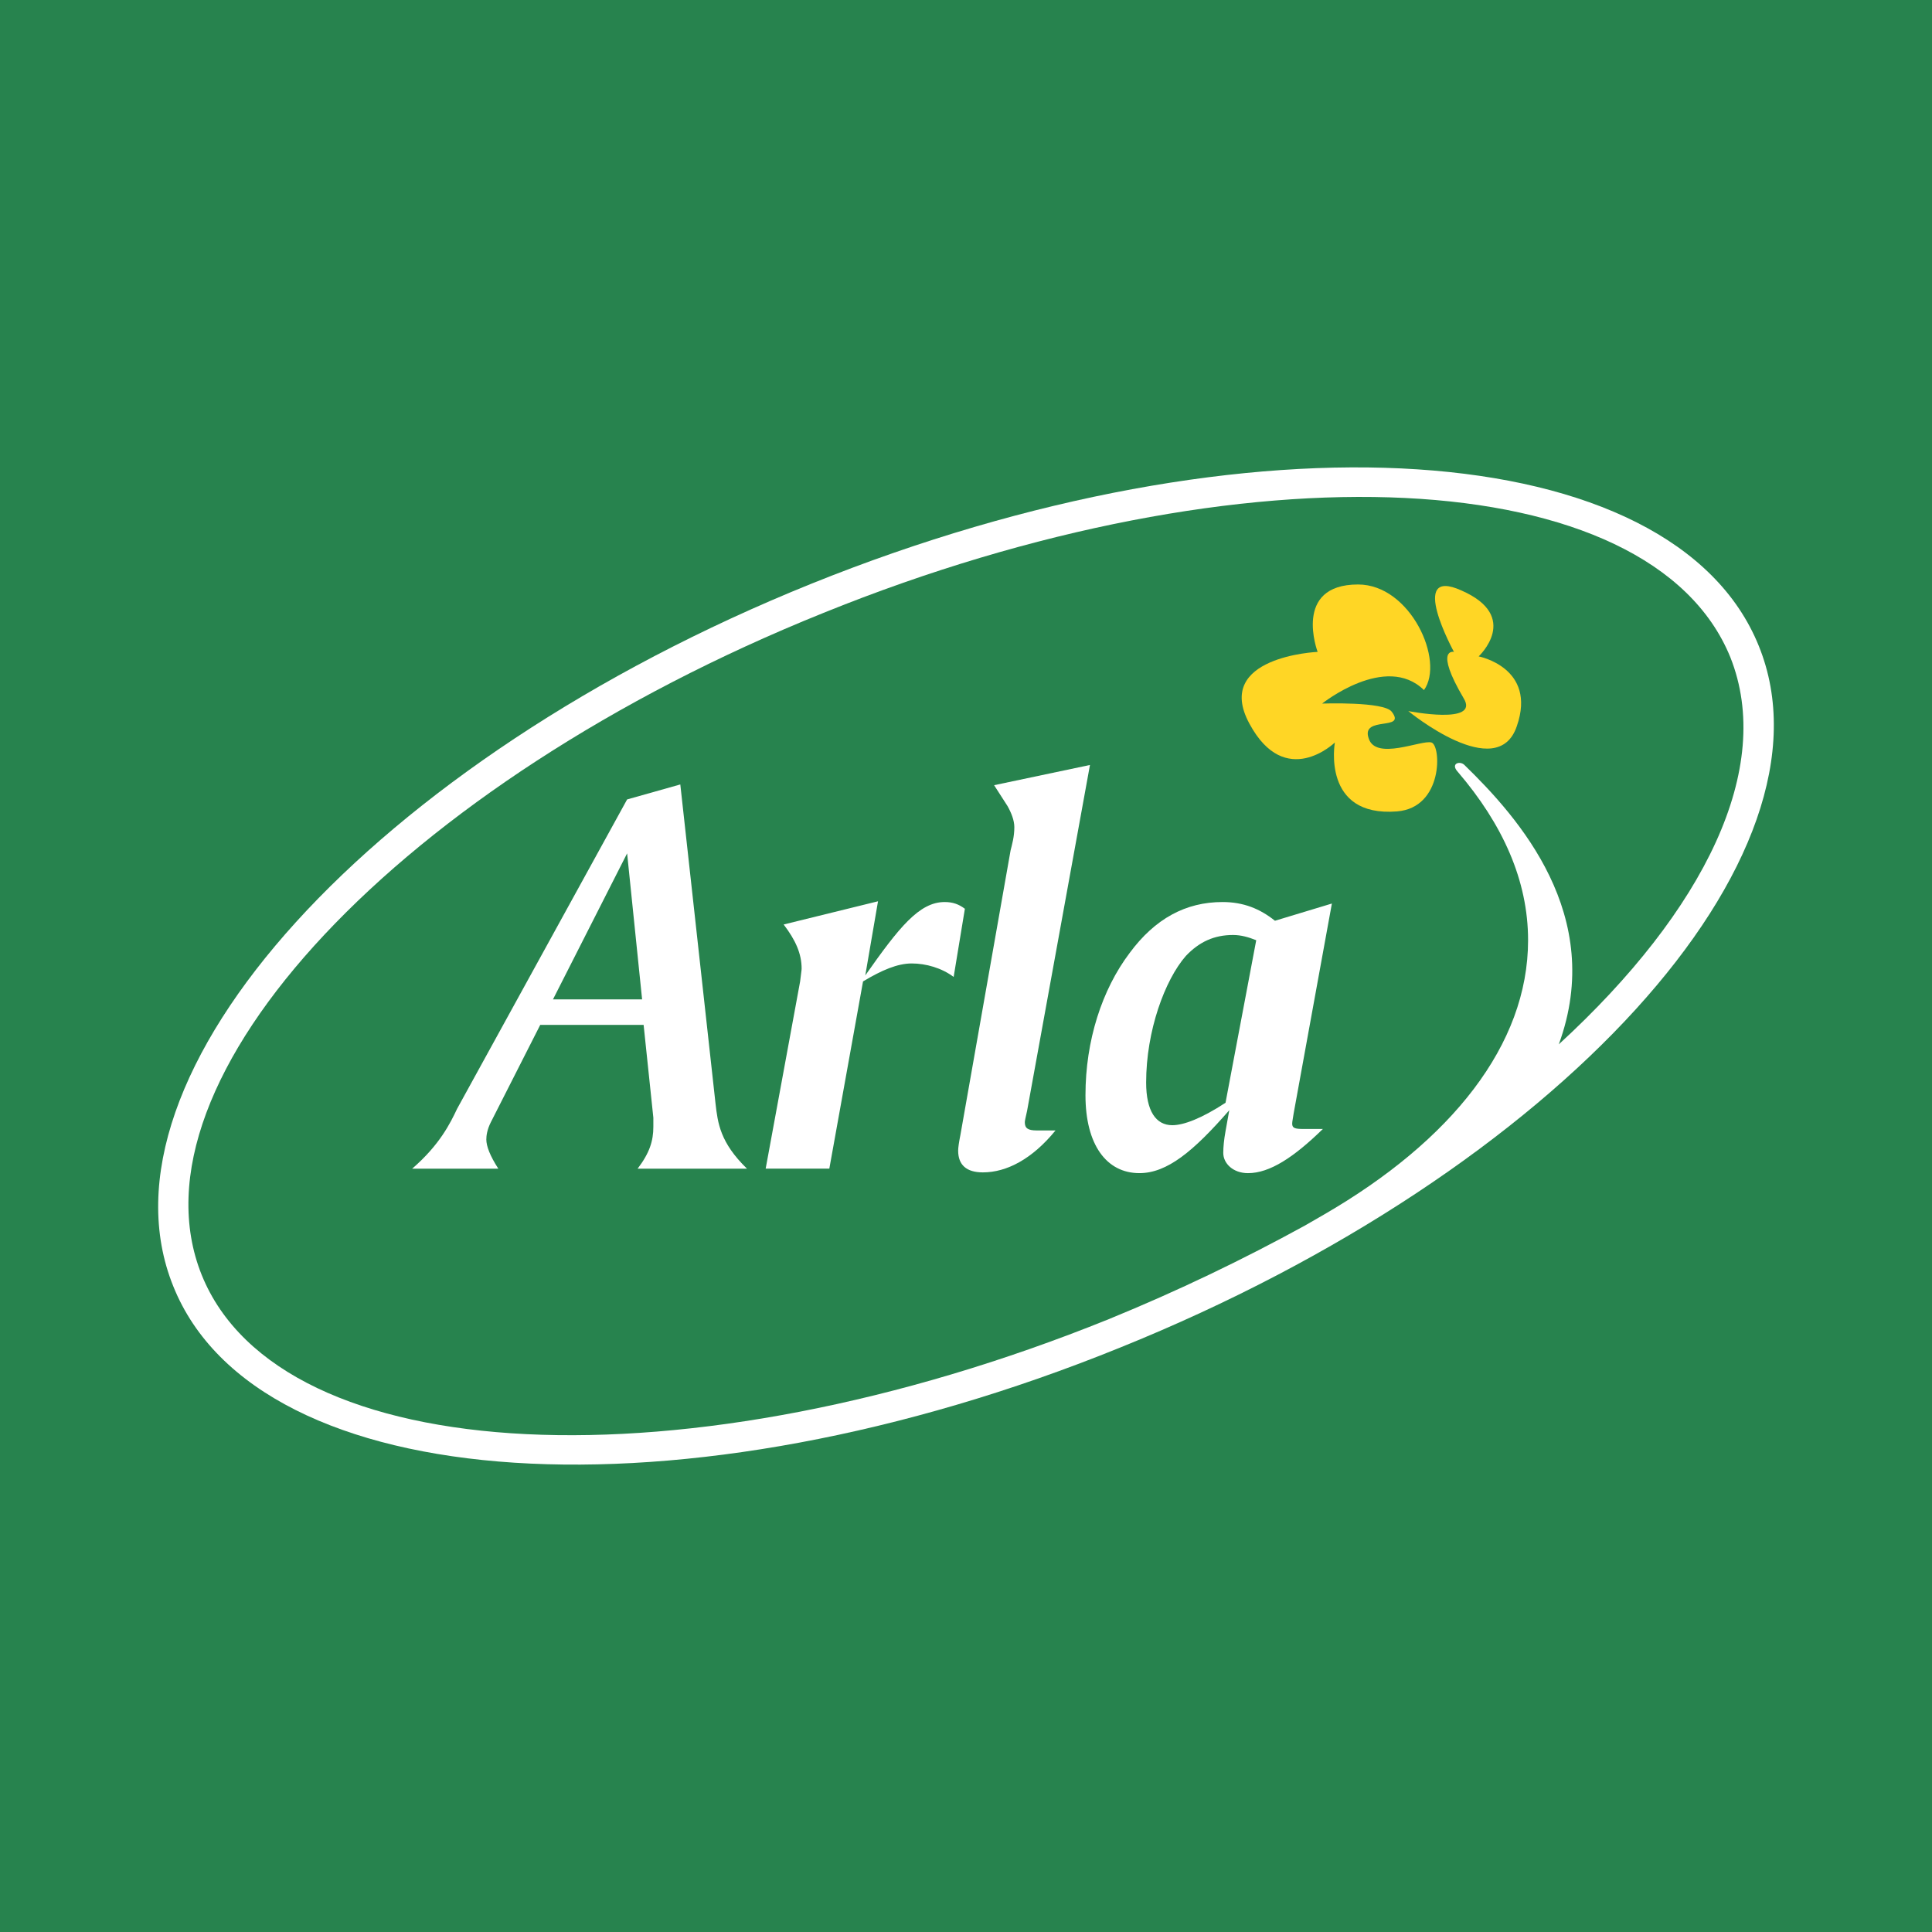
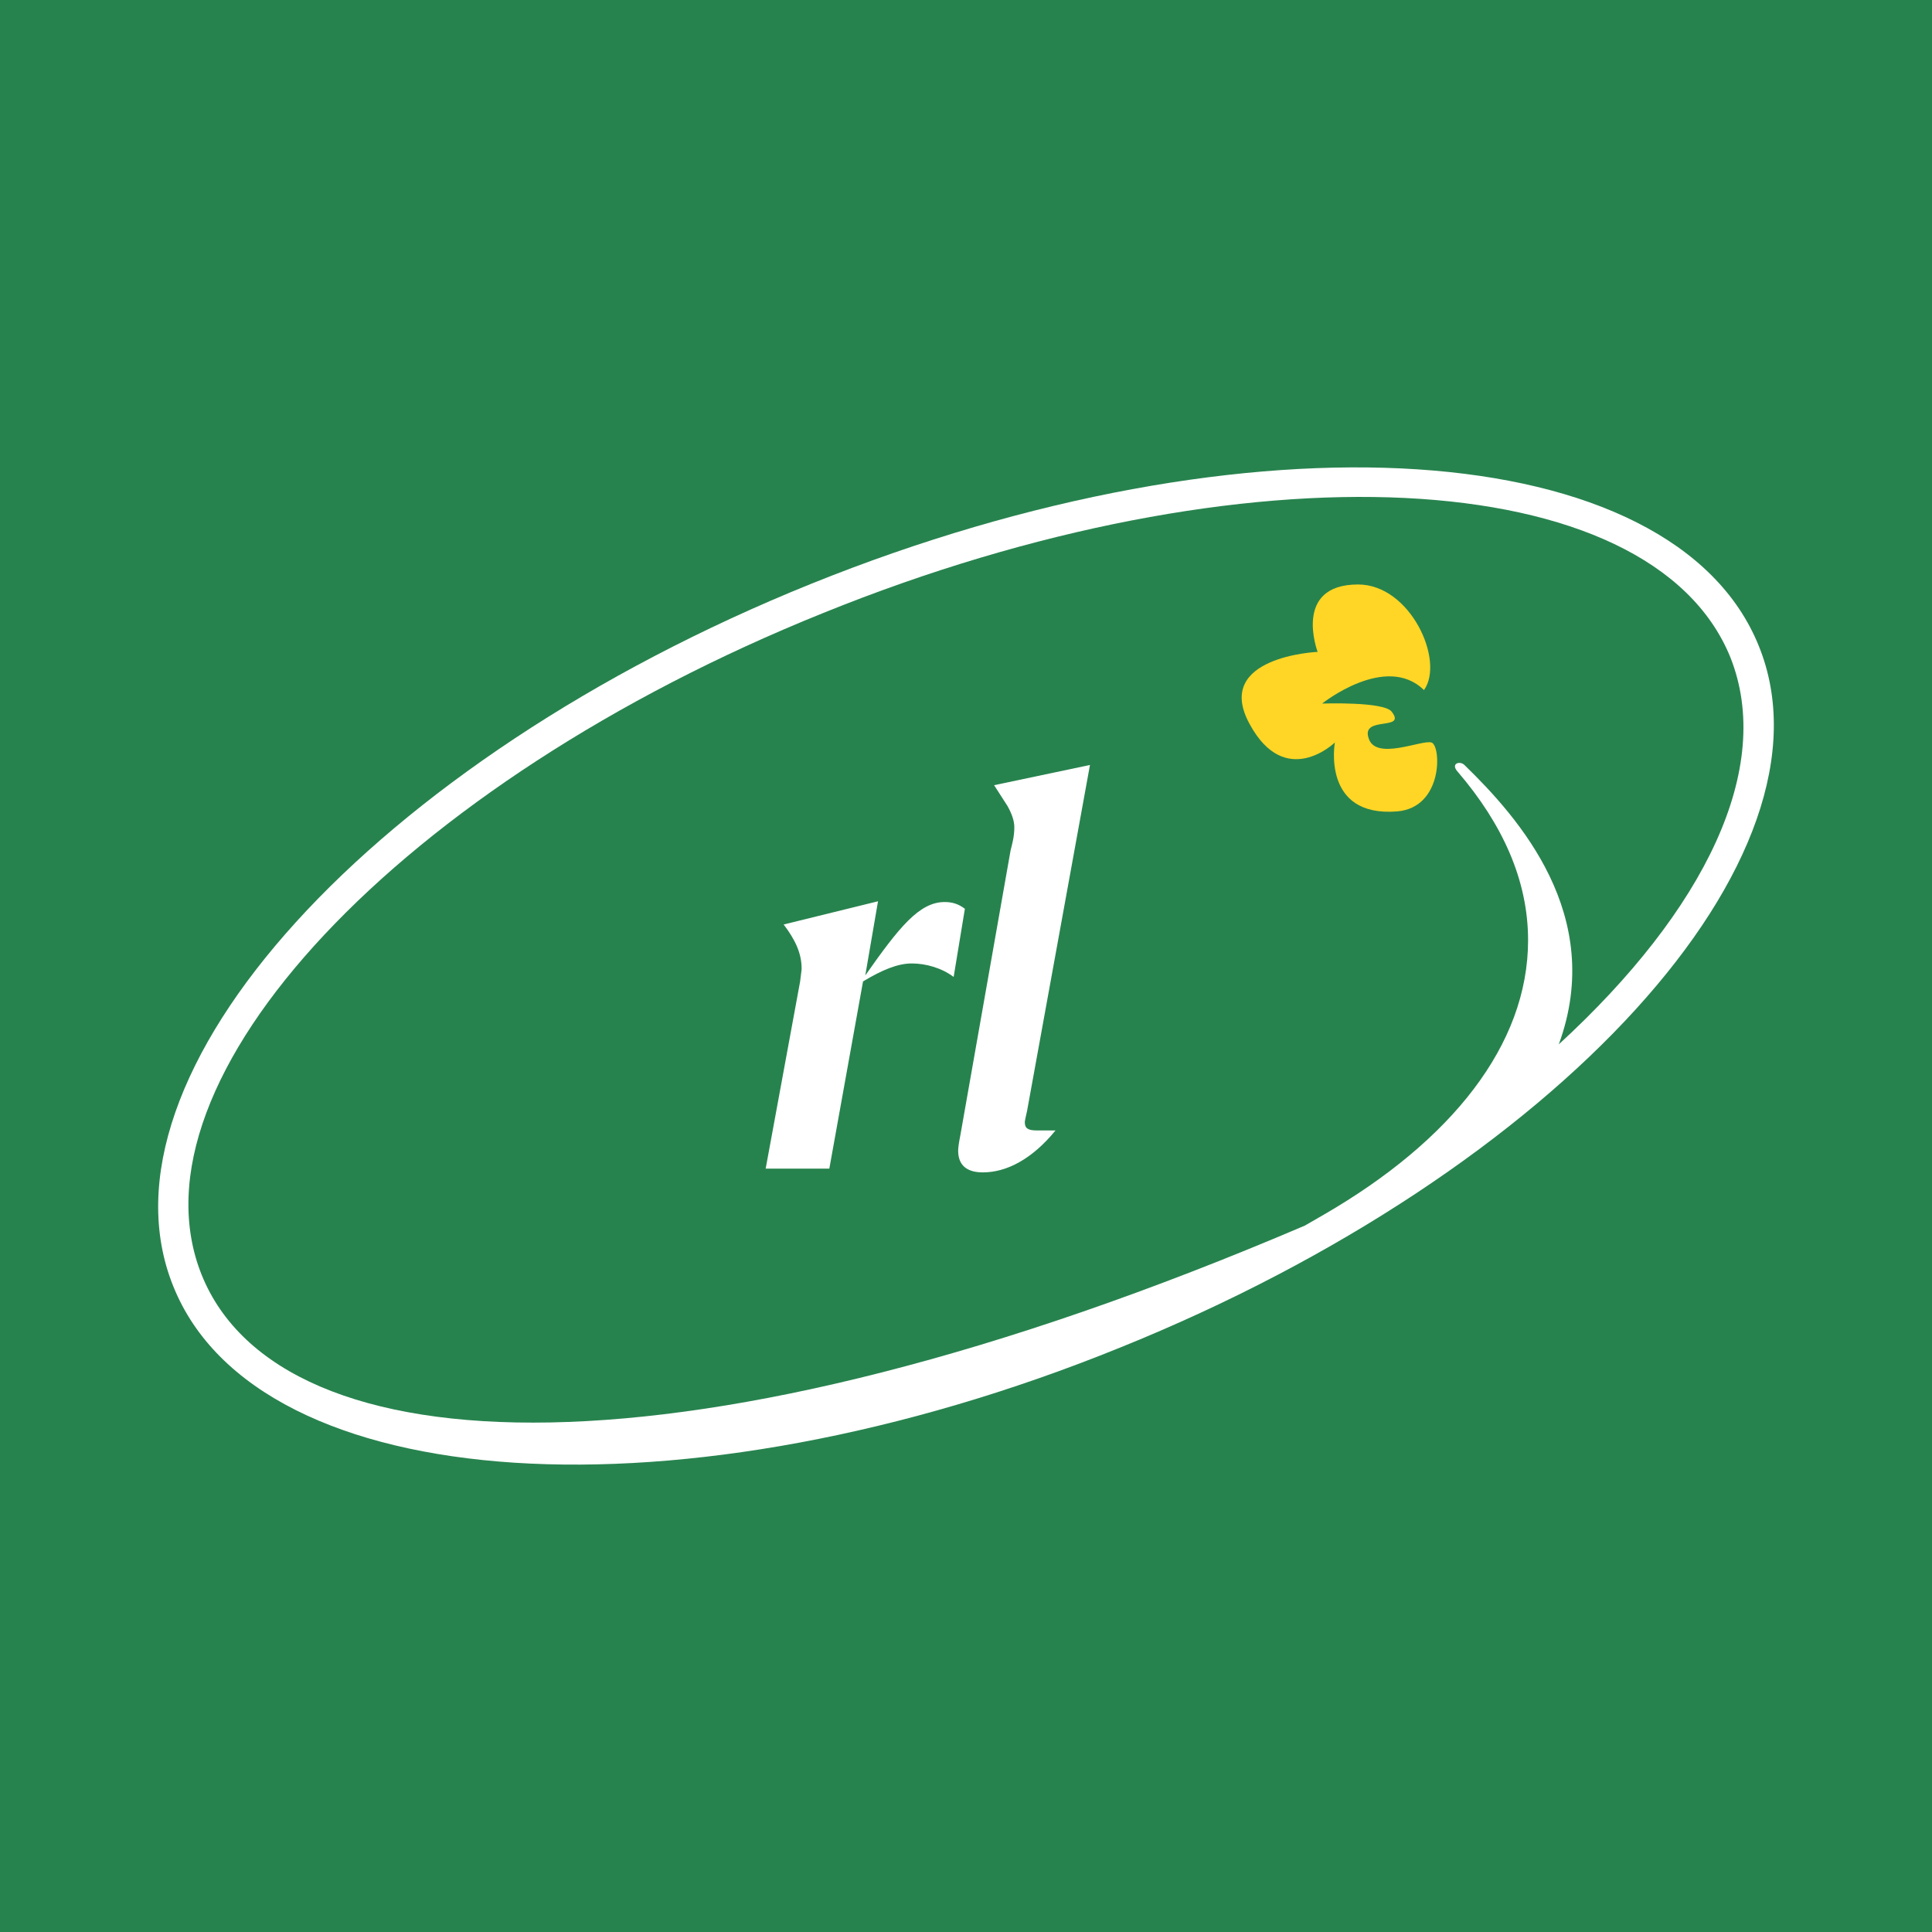
<svg xmlns="http://www.w3.org/2000/svg" version="1.0" id="Layer_1" x="0px" y="0px" width="192.756px" height="192.756px" viewBox="0 0 192.756 192.756" enable-background="new 0 0 192.756 192.756" xml:space="preserve">
  <g>
    <polygon fill-rule="evenodd" clip-rule="evenodd" fill="#27834E" points="0,0 192.756,0 192.756,192.756 0,192.756 0,0  " />
    <path fill-rule="evenodd" clip-rule="evenodd" fill="#FFFFFF" d="M17.287,128.328C8.769,107.256,37.238,75.874,80.95,58.239   c43.712-17.634,86.004-14.869,94.523,6.202c8.518,20.997-20.025,52.379-63.738,70.014C68.097,152.164,25.73,149.4,17.287,128.328   L17.287,128.328z" />
-     <path fill-rule="evenodd" clip-rule="evenodd" fill="#27834E" d="M20.126,127.207c-7.846-19.502,19.876-49.092,62.019-66.053   c42.068-17.037,82.566-15.02,90.487,4.409c4.408,11.059-2.54,25.255-17.111,38.631c4.708-12.853-4.035-22.641-9.414-27.871   c-0.449-0.449-1.42-0.149-0.673,0.672c4.482,5.23,7.023,10.834,7.023,16.812c0,10.461-7.696,20.025-20.324,27.348l-1.943,1.121   c-6.126,3.363-12.627,6.5-19.576,9.34C68.471,148.652,27.972,146.635,20.126,127.207L20.126,127.207z" />
+     <path fill-rule="evenodd" clip-rule="evenodd" fill="#27834E" d="M20.126,127.207c-7.846-19.502,19.876-49.092,62.019-66.053   c42.068-17.037,82.566-15.02,90.487,4.409c4.408,11.059-2.54,25.255-17.111,38.631c4.708-12.853-4.035-22.641-9.414-27.871   c-0.449-0.449-1.42-0.149-0.673,0.672c4.482,5.23,7.023,10.834,7.023,16.812c0,10.461-7.696,20.025-20.324,27.348l-1.943,1.121   C68.471,148.652,27.972,146.635,20.126,127.207L20.126,127.207z" />
    <path fill-rule="evenodd" clip-rule="evenodd" fill="#FFD625" d="M142.071,68.85c-3.811-3.736-10.162,1.345-10.162,1.345   s6.202-0.224,6.95,0.822c1.494,1.942-3.064,0.374-2.317,2.615c0.673,2.316,5.306,0.149,6.277,0.448   c0.971,0.299,1.195,6.501-3.438,6.875c-7.547,0.598-6.202-6.875-6.202-6.875s-4.932,4.783-8.518-1.868   c-3.662-6.725,6.799-7.173,6.799-7.173s-2.54-6.725,4.035-6.725C140.727,58.314,144.164,65.936,142.071,68.85L142.071,68.85z" />
-     <path fill-rule="evenodd" clip-rule="evenodd" fill="#FFD625" d="M145.061,65.039c0,0-2.018-0.448,0.972,4.633   c1.644,2.69-5.529,1.27-5.529,1.27s8.892,7.323,10.834,1.495c2.019-5.828-3.811-6.949-3.811-6.949s4.26-3.96-1.719-6.576   C140.354,56.446,145.061,65.039,145.061,65.039L145.061,65.039z" />
-     <path fill-rule="evenodd" clip-rule="evenodd" fill="#FFFFFF" d="M67.874,78.265l-5.306,1.495l-16.961,30.86   c-0.673,1.42-1.718,3.586-4.483,5.977h8.592c-0.822-1.27-1.195-2.24-1.195-2.912c0-0.375,0.075-0.973,0.449-1.719l4.931-9.715   h10.312l0.972,9.266c0,0.299,0,0.598,0,0.896c0,1.42-0.374,2.615-1.569,4.184h10.909c-2.689-2.613-2.914-4.557-3.138-6.5   L67.874,78.265L67.874,78.265z M62.568,85.139l1.495,14.57h-8.892L62.568,85.139L62.568,85.139z" />
    <path fill-rule="evenodd" clip-rule="evenodd" fill="#FFFFFF" d="M87.6,89.921l-9.415,2.316c1.195,1.569,1.793,2.914,1.793,4.409   c0,0.149-0.074,0.598-0.149,1.27l-3.438,18.68h6.351l3.363-18.68c1.868-1.12,3.438-1.792,4.856-1.792   c1.42,0,2.989,0.448,4.185,1.345l1.12-6.8c-0.597-0.449-1.195-0.673-2.017-0.673c-2.541,0-4.558,2.541-7.92,7.322L87.6,89.921   L87.6,89.921z" />
    <path fill-rule="evenodd" clip-rule="evenodd" fill="#FFFFFF" d="M108.746,76.322l-9.564,2.017l1.345,2.092   c0.374,0.672,0.673,1.42,0.673,2.092c0,0.971-0.225,1.719-0.373,2.316l-5.007,28.394c-0.149,0.748-0.224,1.27-0.224,1.568   c0,1.42,0.822,2.168,2.465,2.168c2.391,0,4.932-1.346,7.248-4.184h-1.868c-0.896,0-1.195-0.225-1.195-0.822   c0-0.15,0.075-0.449,0.224-1.121L108.746,76.322L108.746,76.322z" />
-     <path fill-rule="evenodd" clip-rule="evenodd" fill="#FFFFFF" d="M127.202,91.864c-1.494-1.195-3.138-1.868-5.23-1.868   c-3.661,0-6.725,1.644-9.266,5.081c-2.765,3.661-4.408,8.743-4.408,14.196c0,4.932,2.092,7.771,5.38,7.771   c2.765,0,5.38-2.166,8.967-6.277l-0.374,2.094c-0.149,0.822-0.225,1.568-0.225,2.166c0,1.047,0.972,2.018,2.467,2.018   c2.166,0,4.558-1.568,7.472-4.408h-1.942c-0.822,0-1.121-0.074-1.121-0.523c0-0.225,0.074-0.523,0.149-1.045l3.811-20.923   L127.202,91.864L127.202,91.864z M125.334,93.807l-3.063,16.215c-2.391,1.568-4.185,2.24-5.306,2.24   c-1.644,0-2.614-1.418-2.614-4.258c0-5.156,1.868-10.236,3.96-12.628c1.345-1.419,2.839-2.092,4.707-2.092   C123.84,93.284,124.587,93.508,125.334,93.807L125.334,93.807z" />
  </g>
</svg>